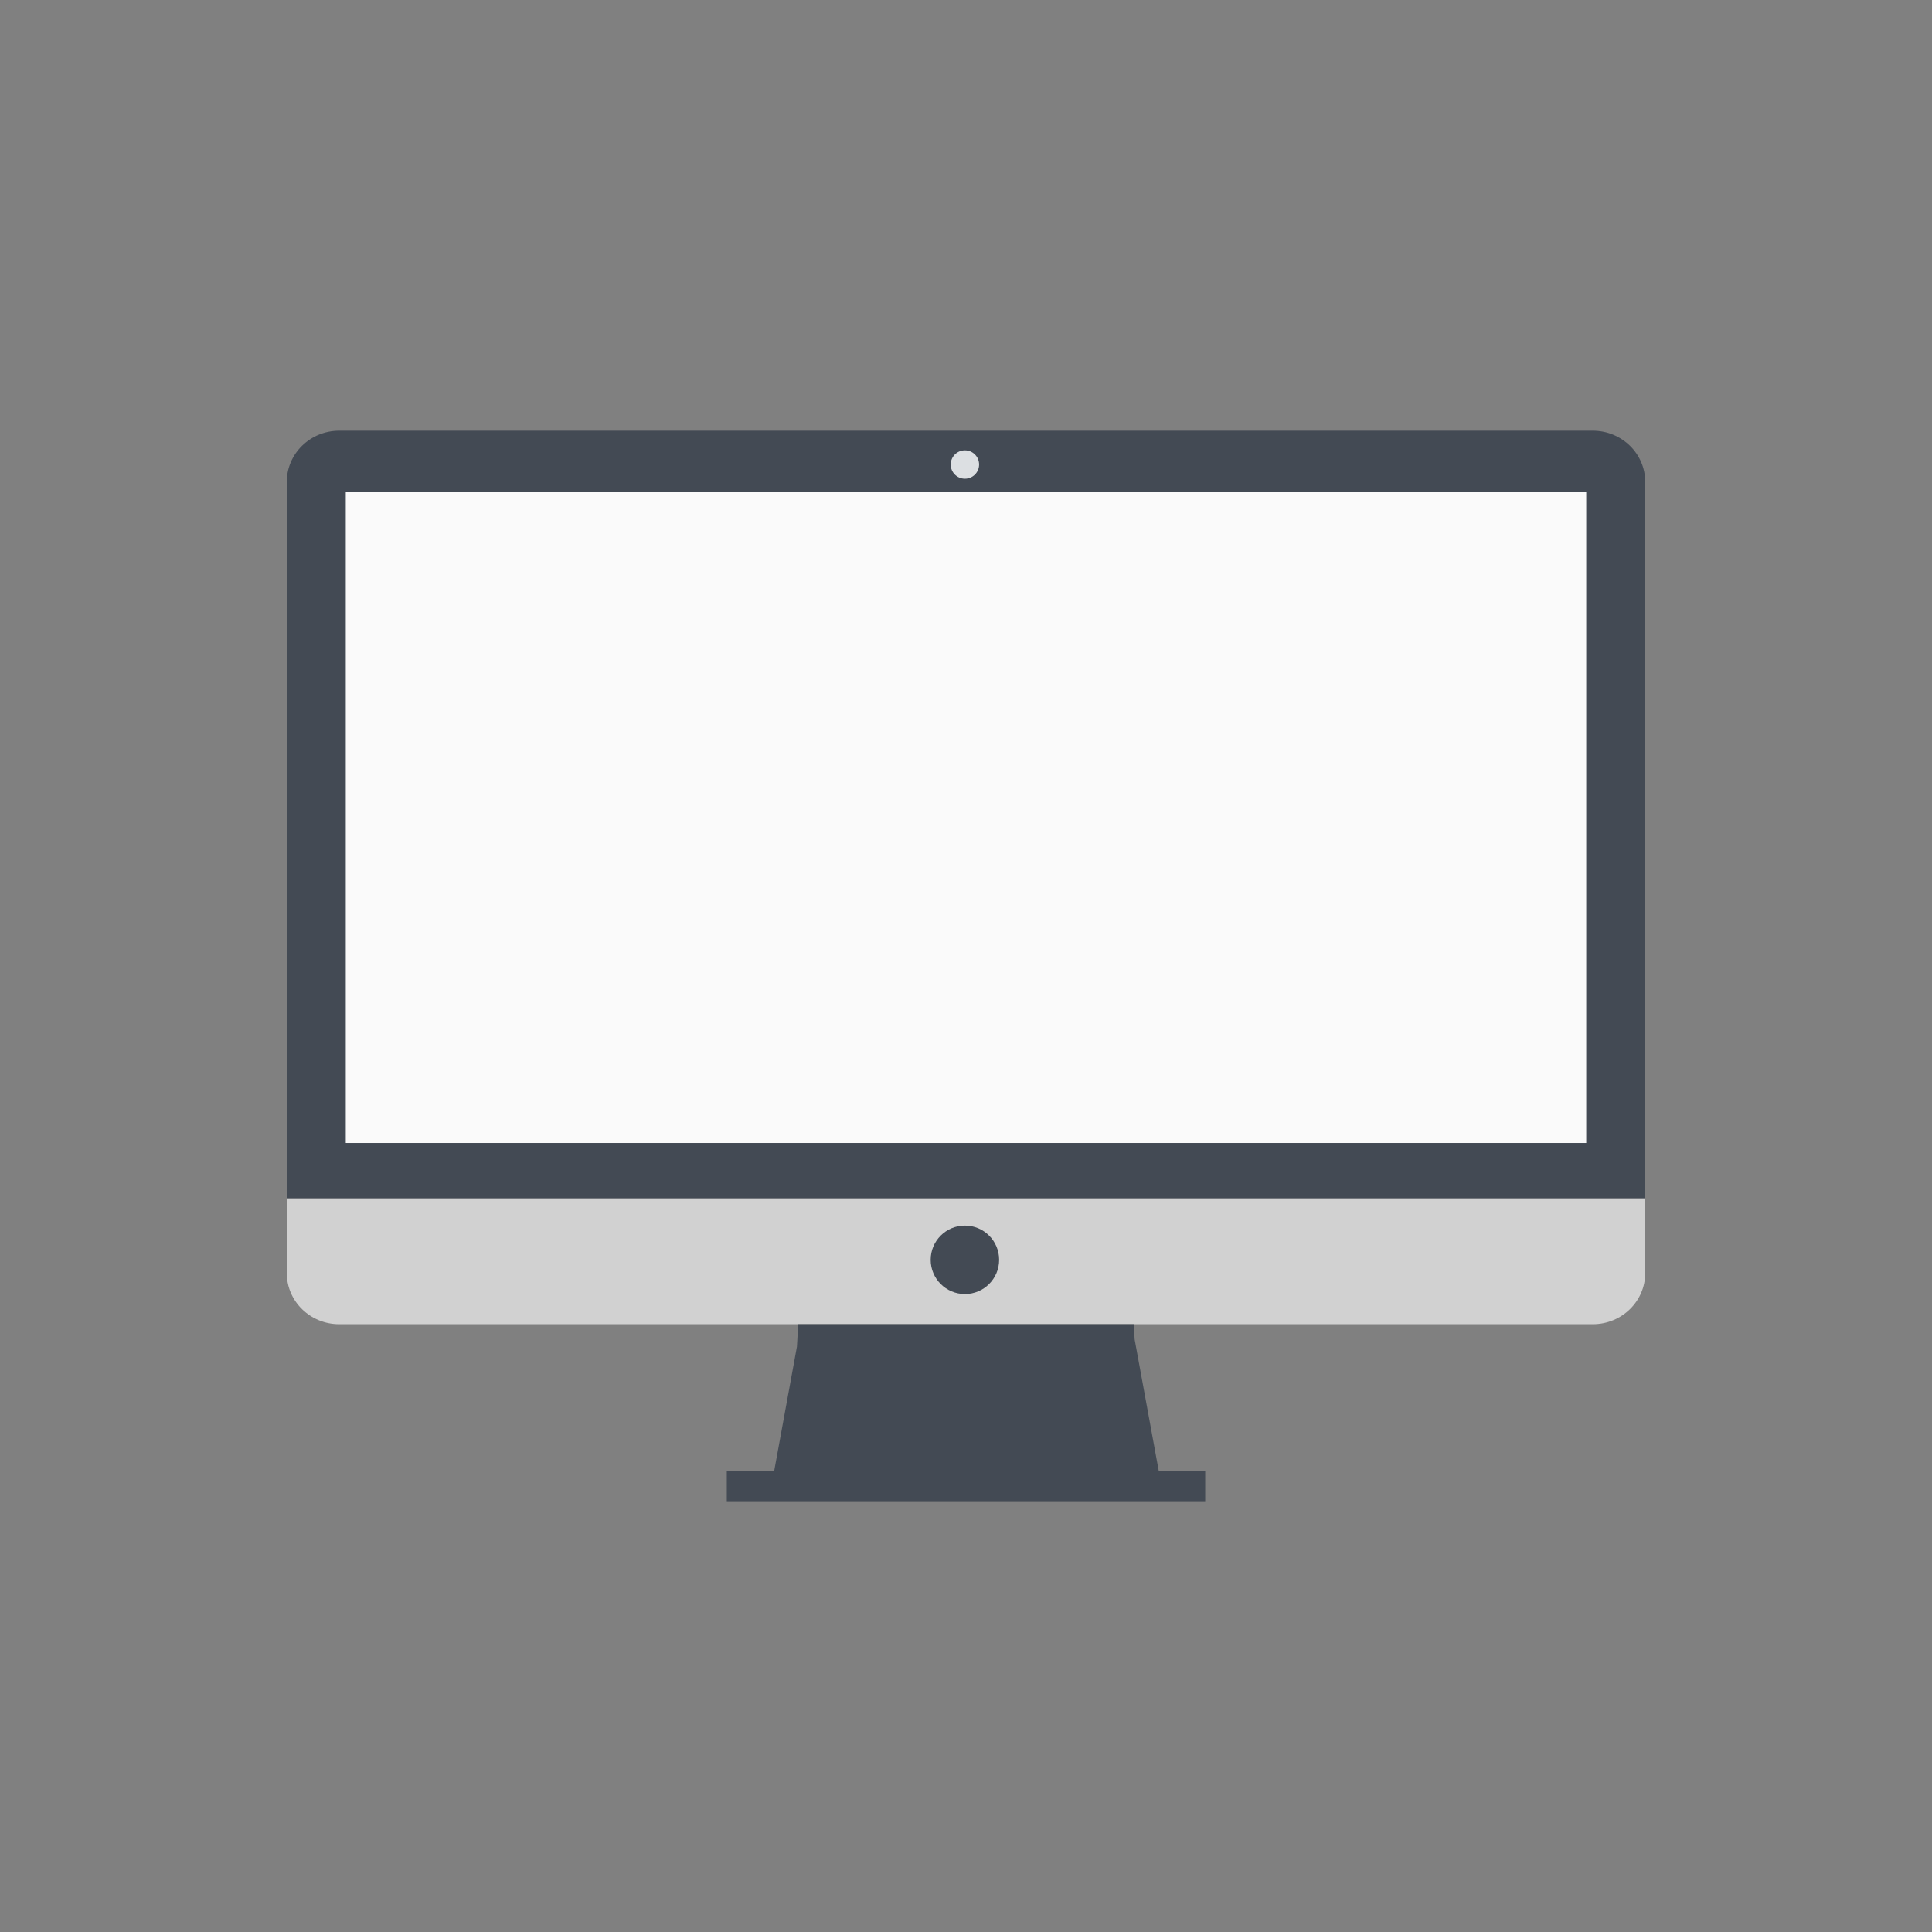
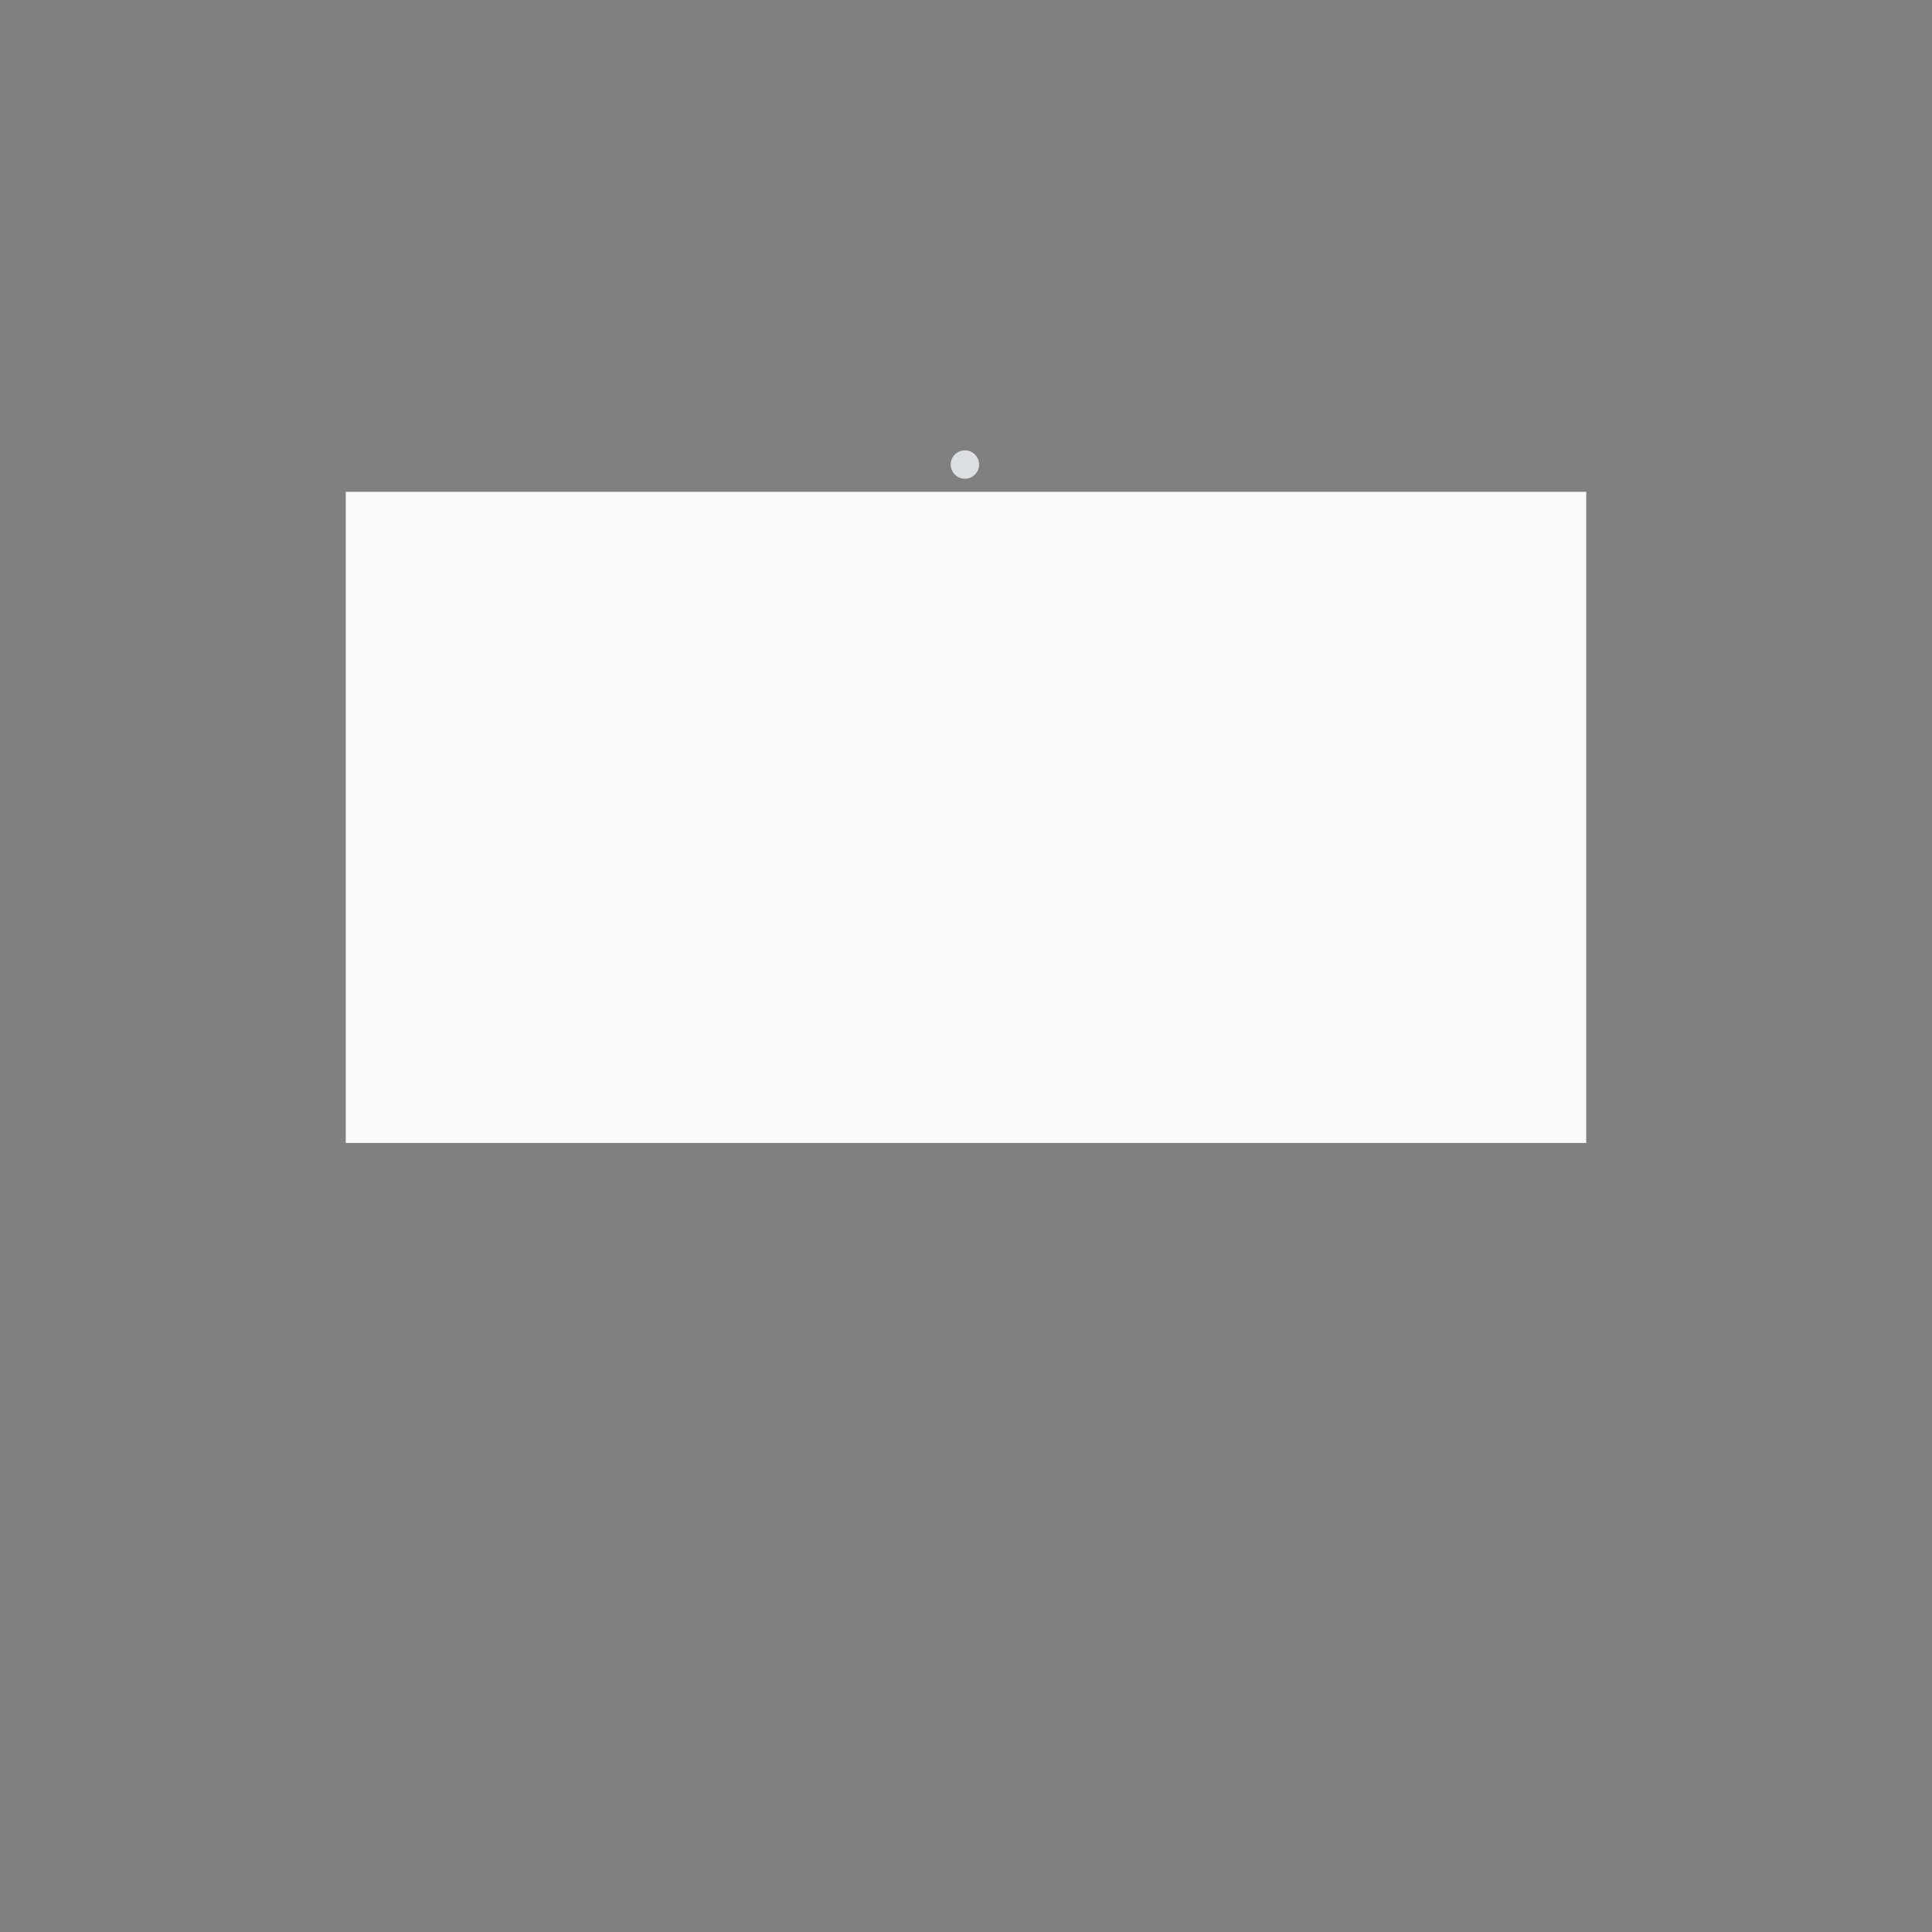
<svg xmlns="http://www.w3.org/2000/svg" preserveAspectRatio="xMinYMid" viewBox="0 0 64 64" fill-rule="evenodd" clip-rule="evenodd" stroke-linejoin="round" stroke-miterlimit="1.414">
  <rect x="0" y="0" width="64" height="64" fill="#808080" stroke="none" />
-   <path d="M52.763 14.268H11.236c-.959 0-1.736.76-1.736 1.695V39.7h45V15.963c0-.936-.778-1.695-1.737-1.695z" fill="#434a54" fill-rule="nonzero" />
-   <path d="M9.5 39.7v2.472c0 .936.777 1.695 1.736 1.695h41.527c.96 0 1.737-.759 1.737-1.695v-2.473h-45z" fill="#d1d1d1" fill-rule="nonzero" />
-   <path d="M37.586 44.366a26.21 26.21 0 01-.023-.499H26.437a28.49 28.49 0 01-.038.746l-.756 4.13h-1.567v.988h15.848v-.989h-1.536l-.802-4.376z" fill="#434a54" fill-rule="nonzero" />
  <path fill="#fafafa" d="M11.454 16.293h41.092v21.57H11.454z" />
  <circle cx="150.804" cy="41.718" r="3.053" fill="#dcdfe2" transform="translate(8.74 8.964) scale(.154)" />
-   <circle cx="150.804" cy="212.788" r="7.363" fill="#434a54" transform="translate(8.74 8.964) scale(.154)" />
</svg>